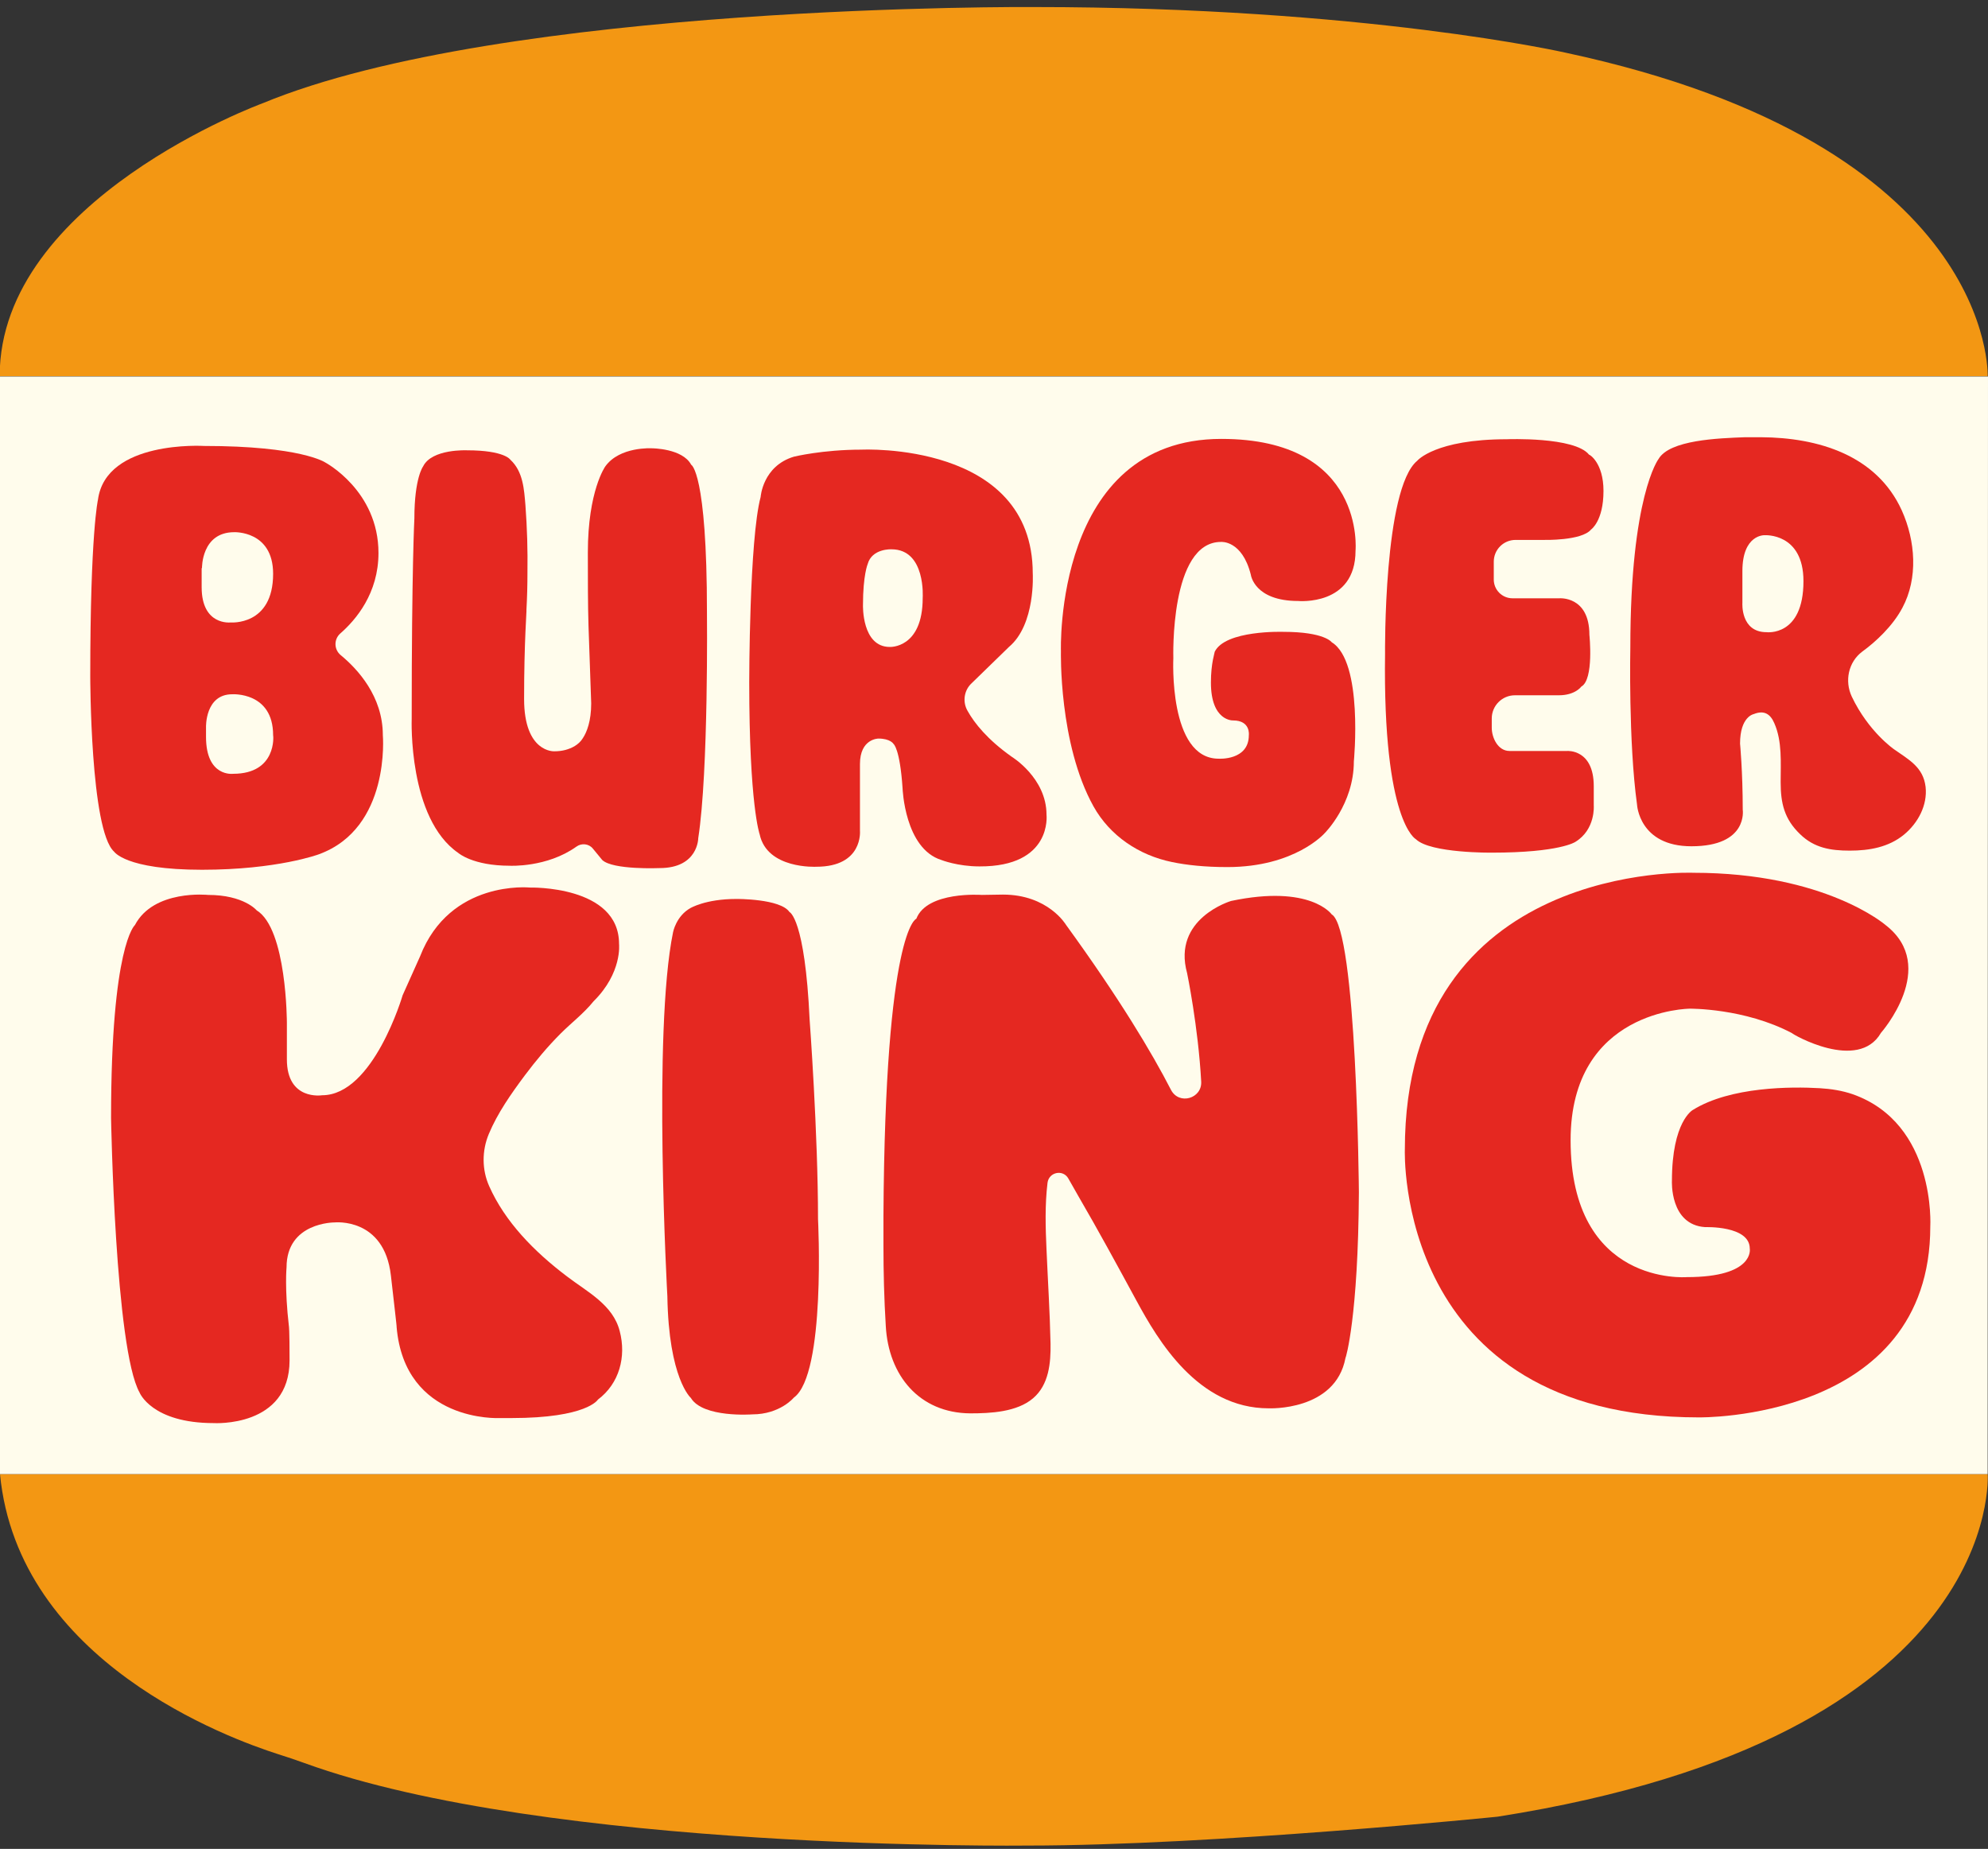
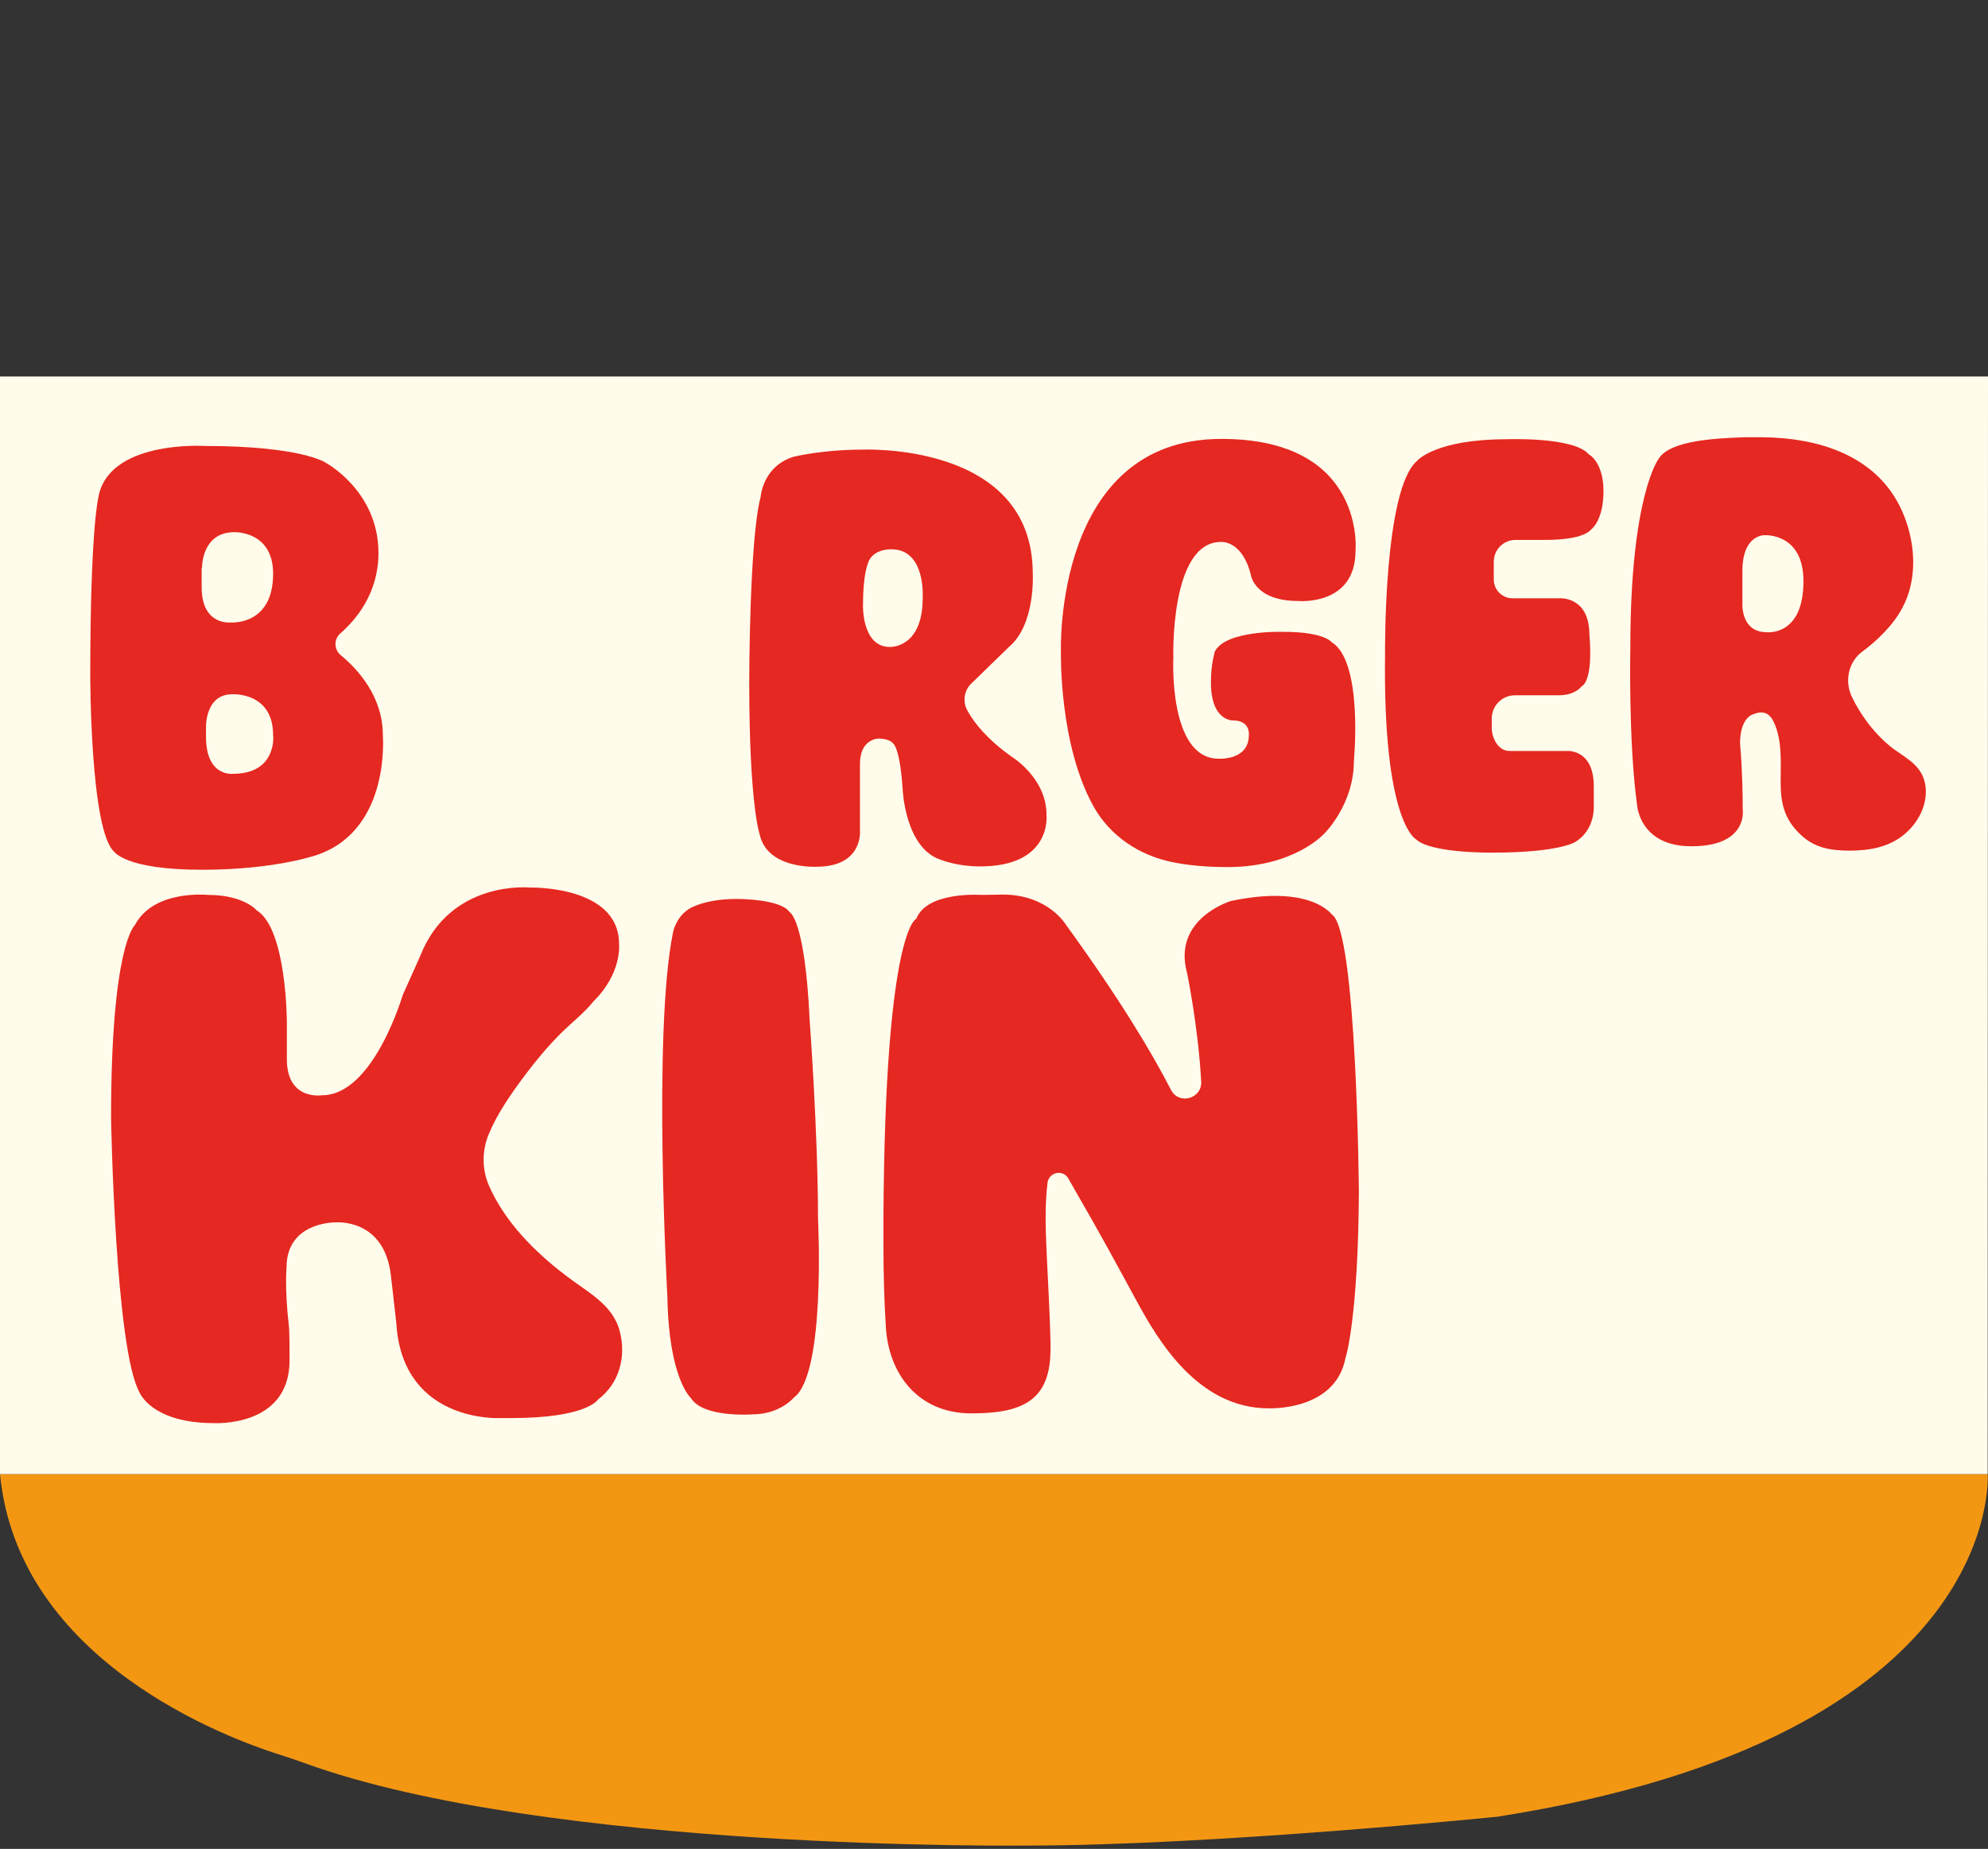
<svg xmlns="http://www.w3.org/2000/svg" version="1.1" id="Layer_1" x="0px" y="0px" viewBox="0 0 592.5 551" style="enable-background:new 0 0 592.5 551;" xml:space="preserve">
  <rect x="0" y="0" width="592.5" height="551" fill="#333333" stroke="none" />
  <style type="text/css">
	.st0{fill:#F39713;}
	.st1{fill:#FFFCEC;}
	.st2{fill:#E52821;}
</style>
  <path class="st0" d="M0,439.3h592.4c0,0,5.5,78.3-146.1,102.1c0,0-85,8.6-140,8.6c0,0-143,1.8-215.6-24.6c-2.5-0.9-5.1-1.8-7.7-2.6  C68.3,518.1,5.4,495.3,0,439.3z" />
-   <path class="st0" d="M308.1,2.1c0,0-157.7-1.2-229.9,28.7c0,0-78.3,28.7-78.3,81.3h592.5c0,0,2.6-68.9-125.8-96.4  C466.6,15.7,406.9,2.1,308.1,2.1z" />
  <polygon class="st1" points="0,112.2 0,439.3 592.4,439.3 592.5,112.2 " />
  <g>
    <g>
      <path class="st2" d="M60.2,259.2c22.5,0,34.8-4.6,34.8-4.6c21.5-7.8,19.1-35.5,19.1-35.5c0-11.6-7.5-19.7-12.6-23.9    c-2-1.7-2-4.7-0.1-6.4c4.7-4.1,11.4-12,11.4-24c0-18.6-15.9-27-15.9-27s-7.2-4.9-36.1-4.9c0,0-29.2-1.8-31.6,16    c0,0-2.3,9.8-2.3,52.6c0,0,0,45.9,7.1,52.3C34,253.7,37.1,259.2,60.2,259.2z M60.2,169.3c0,0-0.2-10.7,9.6-10.7    c0,0,11.6-0.5,11.6,12.4c0,15.6-12.7,14.5-12.7,14.5s-8.6,1-8.6-10.5V169.3z M69.5,230.6c0,0-8.1,1.1-8.1-11v-2.9    c0,0-0.3-9.8,7.8-9.8c0,0,12.2-0.8,12.2,12.2C81.5,219.2,82.5,230.6,69.5,230.6z" />
-       <path class="st2" d="M206,138.5c0,0,4.7,2,4.7,44c0,0,0.5,47.4-2.6,67.3c0,0,0,8.9-11.5,8.9c0,0-13.9,0.6-17.1-2.4l-2.8-3.4    c-1.2-1.5-3.4-1.7-4.9-0.6c-8.8,6.3-19.9,5.7-19.9,5.7c-11,0-15.3-3.8-15.3-3.8c-15-10.3-13.9-39.9-13.9-39.9    c0-45.1,0.8-59.8,0.8-59.8c0-12.1,2.6-15.5,2.6-15.5c2.6-5.3,13.1-4.8,13.1-4.8c11.2,0,12.9,2.8,12.9,2.8    c3.8,3.5,4.1,8.8,4.5,13.6c0.5,6.7,0.7,13.4,0.6,20.1c0,3.7-0.1,7.4-0.3,11v0.1c0,0,0,0.1,0,0.4c-0.1,2.1-0.2,4.1-0.3,6.2    c-0.2,4.6-0.4,11.3-0.4,19.9c0,16.1,9,15.6,9,15.6c2.5,0,4.4-0.6,6-1.5c1-0.6,1.9-1.4,2.5-2.4c1.2-1.8,2.5-5.1,2.5-10.4l-0.8-23    c-0.2-6.4-0.2-13.7-0.2-21.9c0-18.5,5.2-25.7,5.2-25.7c4.3-6,13.9-5.4,13.9-5.4S203.4,133.6,206,138.5z" />
      <path class="st2" d="M311.9,242.8c0-11-10.4-17.3-10.4-17.3c-7.2-5.1-11.1-10-13.1-13.6c-1.6-2.7-1.1-6.2,1.2-8.3l11.1-10.8    c8-6.7,7.1-21.9,7.1-21.9c0-39.4-51-36.9-51-36.9c-11.7,0-20.2,2.1-20.2,2.1c-9.3,2.8-9.9,12-9.9,12c-3.4,12.7-3.4,55.2-3.4,55.2    c0,36.7,3.1,45.3,3.1,45.3c2.2,10.5,16.9,9.7,16.9,9.7c14,0,13-10.7,13-10.7v-19.9c0-7.6,5.5-7.6,5.5-7.6c3.6,0,4.5,1.6,4.5,1.6    s1.9,1.3,2.7,13.2c0,0,0.6,18,11.6,21.4c0,0,4.8,1.9,11.3,1.9C313.7,258.3,311.9,242.8,311.9,242.8z M275,178.2    c0,15.1-9.8,14.6-9.8,14.6c-8.4,0-8-12.5-8-12.5c0-8.9,1.4-12.2,1.4-12.2c1.3-4.7,7.1-4.4,7.1-4.4C276,163.7,275,178.2,275,178.2z    " />
      <path class="st2" d="M360.9,203.4c0,11.6,6.6,11.3,6.6,11.3c5.3,0,4.7,4.4,4.7,4.4c0,7.6-9,7-9,7c-15,0-13.5-30-13.5-30    s-1.1-34.6,14.2-34.6c0,0,6.3-0.6,8.9,9.8c0,0,1,7.8,14.1,7.8c0,0,17.1,1.6,17.1-15c0,0,3.1-33.3-40-33.3    c-50,0-47.8,63.3-47.8,63.3s-0.7,27.5,9.7,46.2c4.9,8.8,13.6,14.6,23.4,16.6c4.3,0.9,9.8,1.5,16.5,1.5c20.2,0,29-10.1,29-10.1    s8.7-8.6,8.7-21.4c0,0,2.9-29.7-6.6-35.5c0,0-2.1-3.1-14.4-3.1c0,0-17.4-0.6-20.5,6C362.1,194.4,360.9,197.5,360.9,203.4z" />
      <path class="st2" d="M477.9,146.3c0,9-3.7,11.5-3.7,11.5c-2.8,3.4-14.1,3.1-14.1,3.1h-8.4c-3.6,0-6.5,2.9-6.5,6.5v5.3    c0,3.1,2.5,5.6,5.6,5.6h13.9c0,0,9-0.8,9,10.9c0,0,1.4,13.3-2.4,15.4c0,0-1.8,2.6-6.7,2.6h-13.1c-3.8,0-6.9,3.1-6.9,6.9v2.8    c0,2.9,1.8,6.9,5.3,6.9h17.2c0,0,7.9-0.6,7.9,10.5v5.7c0,0,0.6,7.2-5.5,10.9c0,0-4.6,3.2-24.9,3.2c0,0-18.3,0.2-22.6-4    c0,0-9.9-5-9.2-55.3c0,0-0.5-49.2,9.6-57.5c0,0,5.3-6.4,26.7-6.4c0,0,20.2-0.8,24.5,4.6C473.7,135.4,477.9,137.9,477.9,146.3z" />
      <path class="st2" d="M567,181.1c4.7-8.8,3.9-19.9-0.2-29c-7.5-16.5-25-21.7-41.9-21.8c0,0-0.8,0-2.3,0c-0.4,0-0.9,0-1.4,0    c-0.3,0-0.7,0-1.1,0c-8,0.3-22.5,0.8-25.8,6.5c0,0-8.4,11-8.4,56.2c0,0-0.6,28,2,46.8c0,0,0.6,12.4,16.2,12.4    c17,0,15.3-10.9,15.3-10.9c0-11.3-0.8-19.7-0.8-19.7c0-8.1,4.1-8.8,4.1-8.8c3-1.2,4.9-0.1,6.1,2.7c2.4,5.4,1.9,11.8,1.9,17.6    c0,6.3,1.1,11,5.8,15.5c4.2,4.1,9.1,4.9,14.8,4.9c5.8,0,11.6-1,16.2-4.8c4.1-3.4,7-8.7,6.4-14.2c-0.7-5.9-5-8.1-9.4-11.2    c0,0-7.6-5.2-12.6-15.7c-2.2-4.7-1-10.3,3.1-13.4C559,191.3,564.1,186.6,567,181.1z M526.5,188.4c-7.8,0-7.2-8.7-7.2-8.7v-9.5    c0-11,6.6-10.7,6.6-10.7s11.6-0.8,11.6,13.7C537.5,189.8,526.5,188.4,526.5,188.4z" />
      <path class="st2" d="M116.5,380.1c-2-17.4-16.8-15.8-16.8-15.8s-14.3-0.1-14.3,13.4c0,0-0.6,6.3,0.7,17.5c0,0,0.2,0.7,0.2,10.2    c0,20.1-22.6,18.7-22.6,18.7c-18.5,0-22.1-9.1-22.1-9.1c-7.3-13-8.5-81.8-8.5-81.8c0-51.6,7.1-57.5,7.1-57.5    c5.6-10.7,21.8-9,21.8-9c10.7,0,14.5,4.6,14.5,4.6c9,5.5,9,33.5,9,33.5v10.9c0,12.4,10.5,10.7,10.5,10.7c15.3,0,24-29.8,24-29.8    l5.2-11.6c8.9-22.9,32.7-20.5,32.7-20.5s26.6-0.7,26.6,16.8c0,0,1,8.6-7.6,17.1c-2.9,3.6-6.6,6.4-9.8,9.6    c-3.9,3.9-7.4,8.1-10.7,12.5c-4.1,5.5-8.1,11.2-10.7,17.4c-2.1,5-2.1,10.7,0.1,15.6c4.7,10.6,13.4,19.5,23.2,26.9    c6,4.6,13.7,8.4,15.7,16.3c2,7.6-0.1,15.6-6.5,20.4c0,0-3.2,5.5-25.8,5.5h-3.6c0,0-28.2,1.4-30.6-27.2    C118.3,395.6,117.4,388.1,116.5,380.1z" />
      <path class="st2" d="M219.5,267.9c0,0,13.1-0.1,15.8,3.9c0,0,4.6,1.8,6,32.1c0,0,2.5,33.7,2.5,59.4c0,0,2.4,46.3-7.2,53.2    c0,0-4.1,5-12.4,5c0,0-14.7,1.1-18.3-4.9c0,0-6.6-5.7-7-30.3c0,0-4.4-78.9,1.7-108.5c0,0,0.9-4.8,5.2-7.2    C205.7,270.7,210.1,267.9,219.5,267.9z" />
      <path class="st2" d="M405,355.3c0,0-0.6-78.5-8.1-82.8c0,0-6.3-9-30-4c0,0-17.6,5.2-13.1,21.5c0,0,3.3,15.9,4.2,32.3    c0.3,5.1-6.6,7.1-9,2.5c-5.7-11.1-15.4-27.3-31.3-49.2c0,0-5.3-9-18.8-9l-6.3,0.1c0,0-16.3-1.2-19.5,7.1c0,0-9.3,2.9-9.8,88.6    c0,2.8,0,5.6,0,8.6c0,8.1,0.2,16.1,0.7,24.2c0.8,14.6,9.9,25.9,25.2,26c6.1,0,13.9-0.4,18.7-4.5c4.7-4,5.3-10.5,5.2-16.3    c-0.2-9.3-0.8-18.7-1.2-28c-0.3-6.6-0.5-13.3,0.3-19.9c0.4-3.2,4.6-4.1,6.2-1.3l2.9,5.1c6,10.3,11.7,20.8,17.4,31.3    c6.4,11.8,18.3,32.1,39.4,32.1c0,0,19.9,0.9,22.9-15C401.1,404.7,404.8,392.5,405,355.3z" />
-       <path class="st2" d="M560.6,307.8c0,0,17.4-19.7,1.4-32.1c0,0-17.9-15.6-57.3-15.6c0,0-86-3.7-86,82.5c0,0-3,79.8,87.6,79.8    c0,0,69,1.1,69-56.9c0,0,1.8-30.6-23.1-39.4c-3.2-1.1-6.5-1.6-9.8-1.8c-8.4-0.5-26.7-0.5-37.9,6.5c0,0-6.2,3.4-6.2,21.1    c0,0-0.7,13.1,9.9,13.8c0,0,13.3-0.5,13.3,6.4c0,0,1.6,8.5-18.8,8.5c0,0-34.6,2.8-34.6-40.8c0-39,35.5-39.2,35.5-39.2    s16.3-0.2,30.5,7.3C534,308.1,553.8,319.6,560.6,307.8z" />
    </g>
  </g>
</svg>